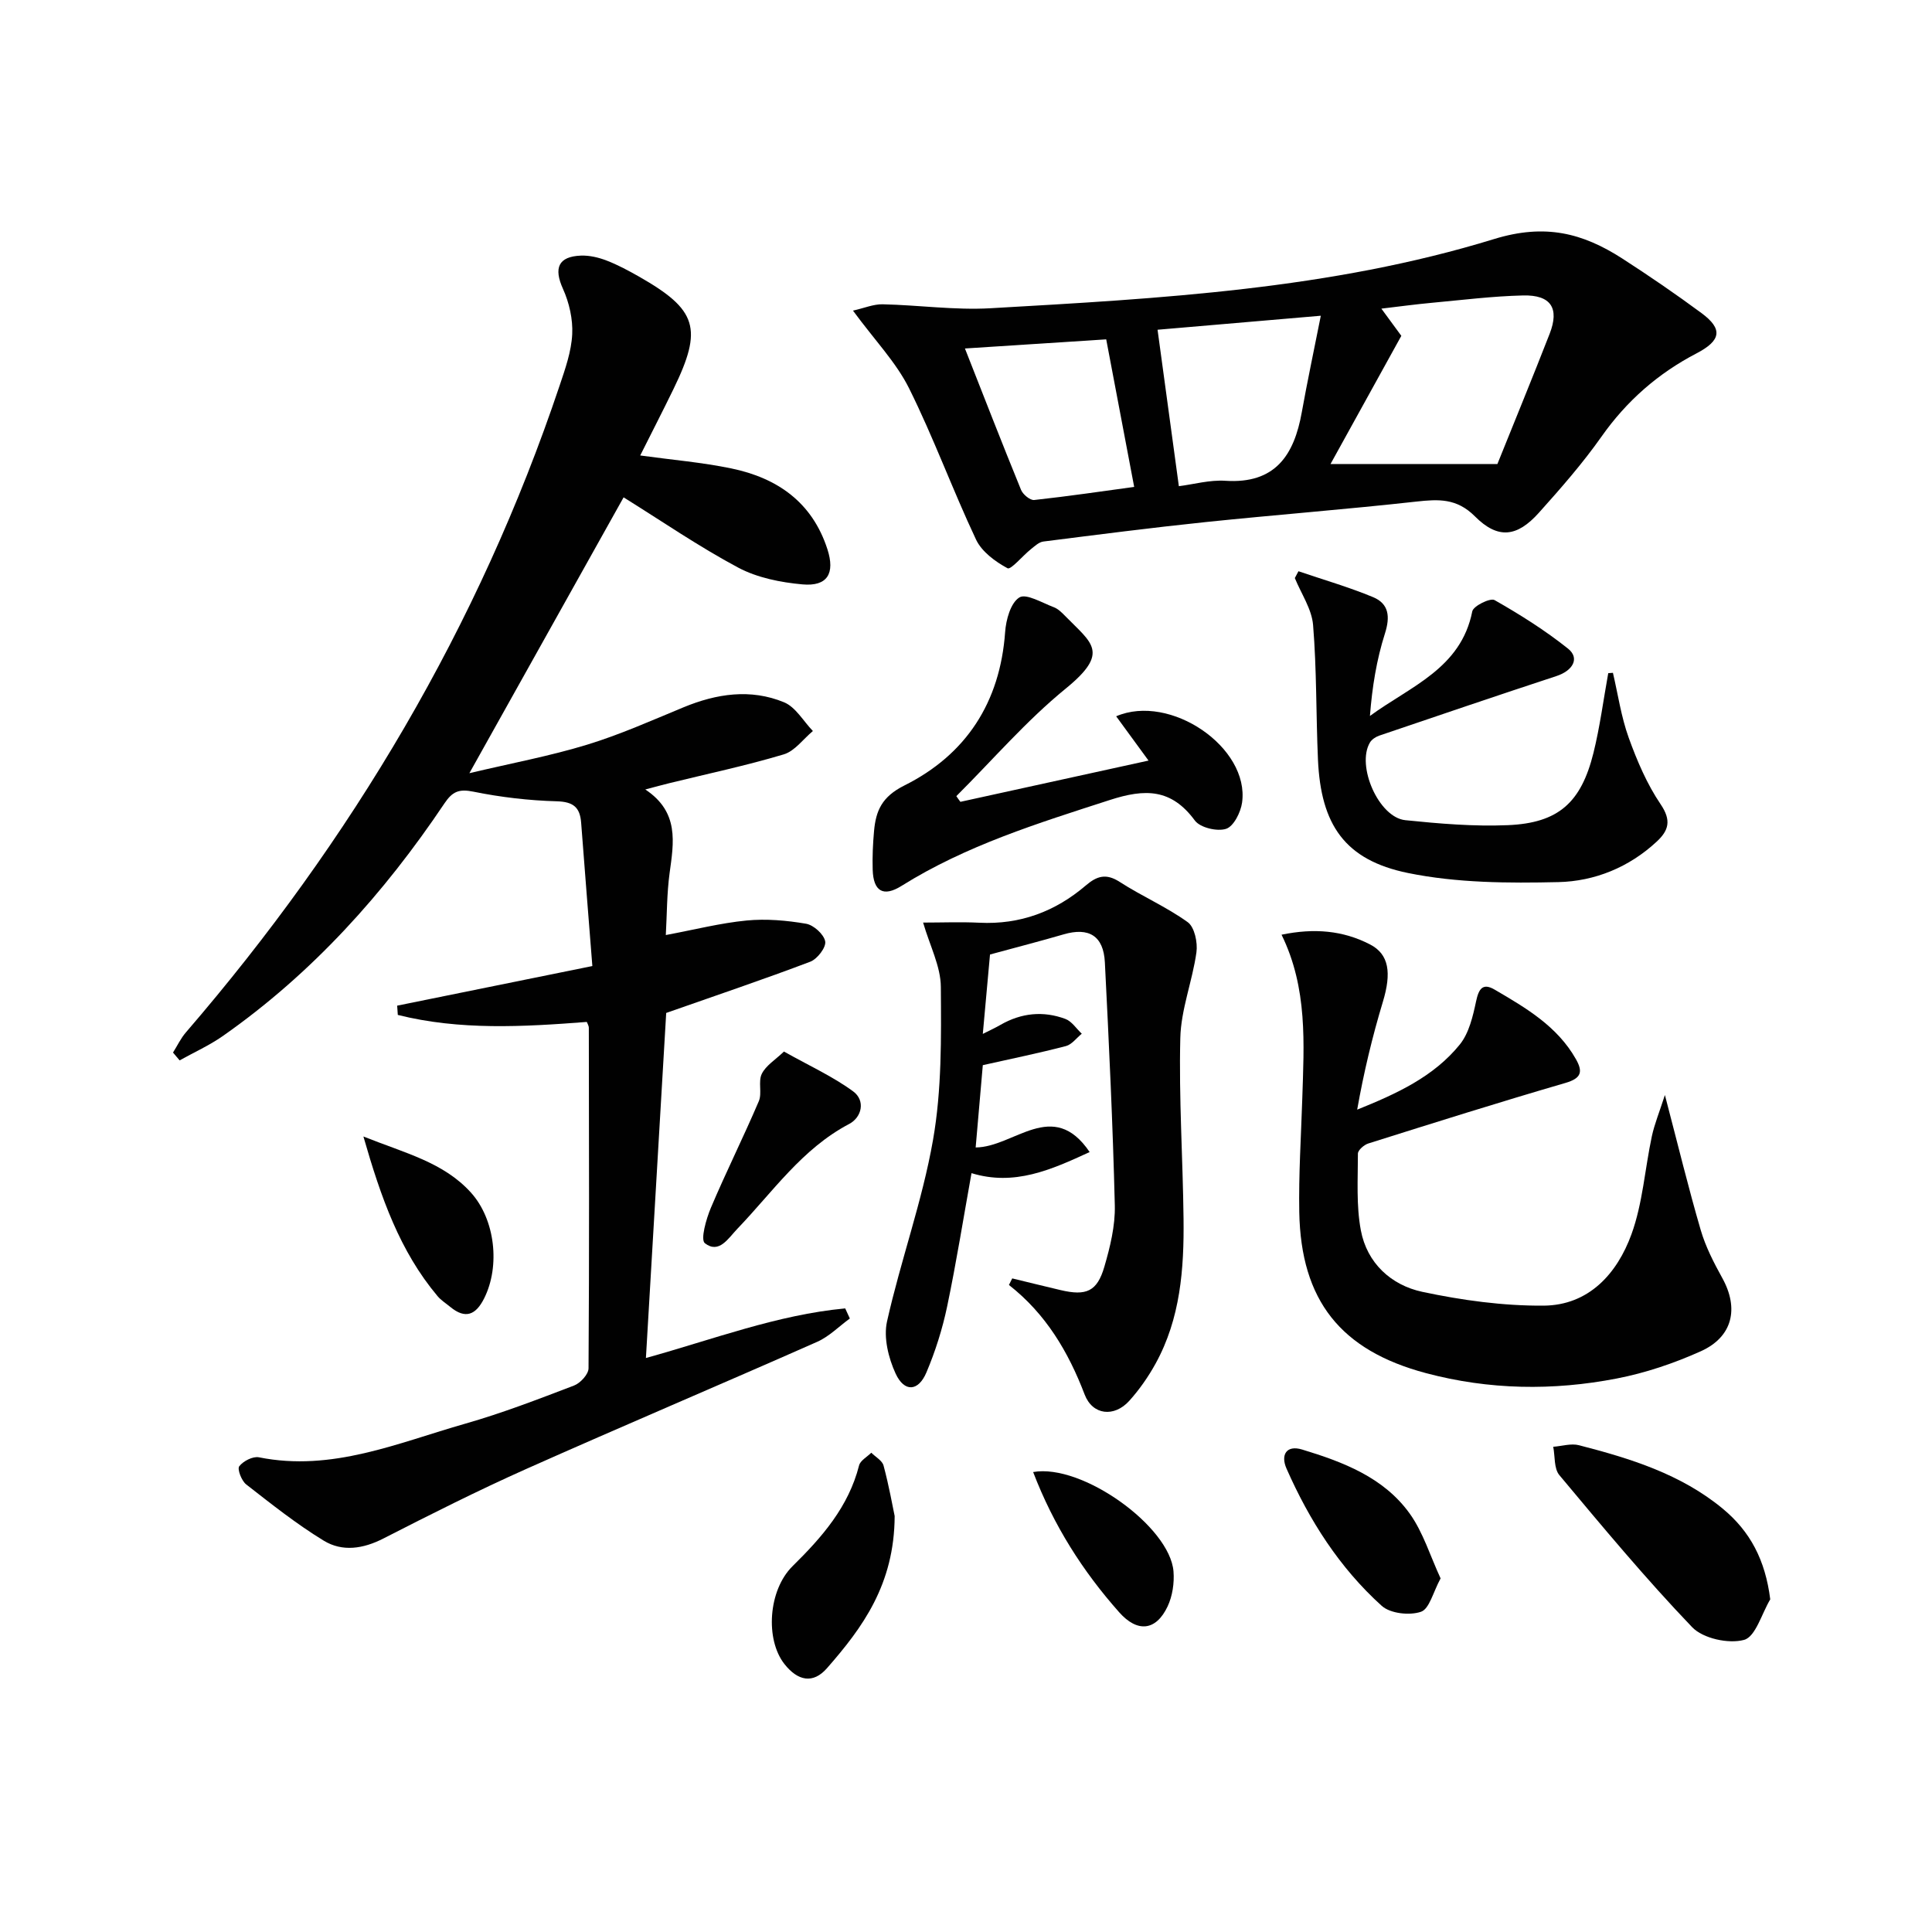
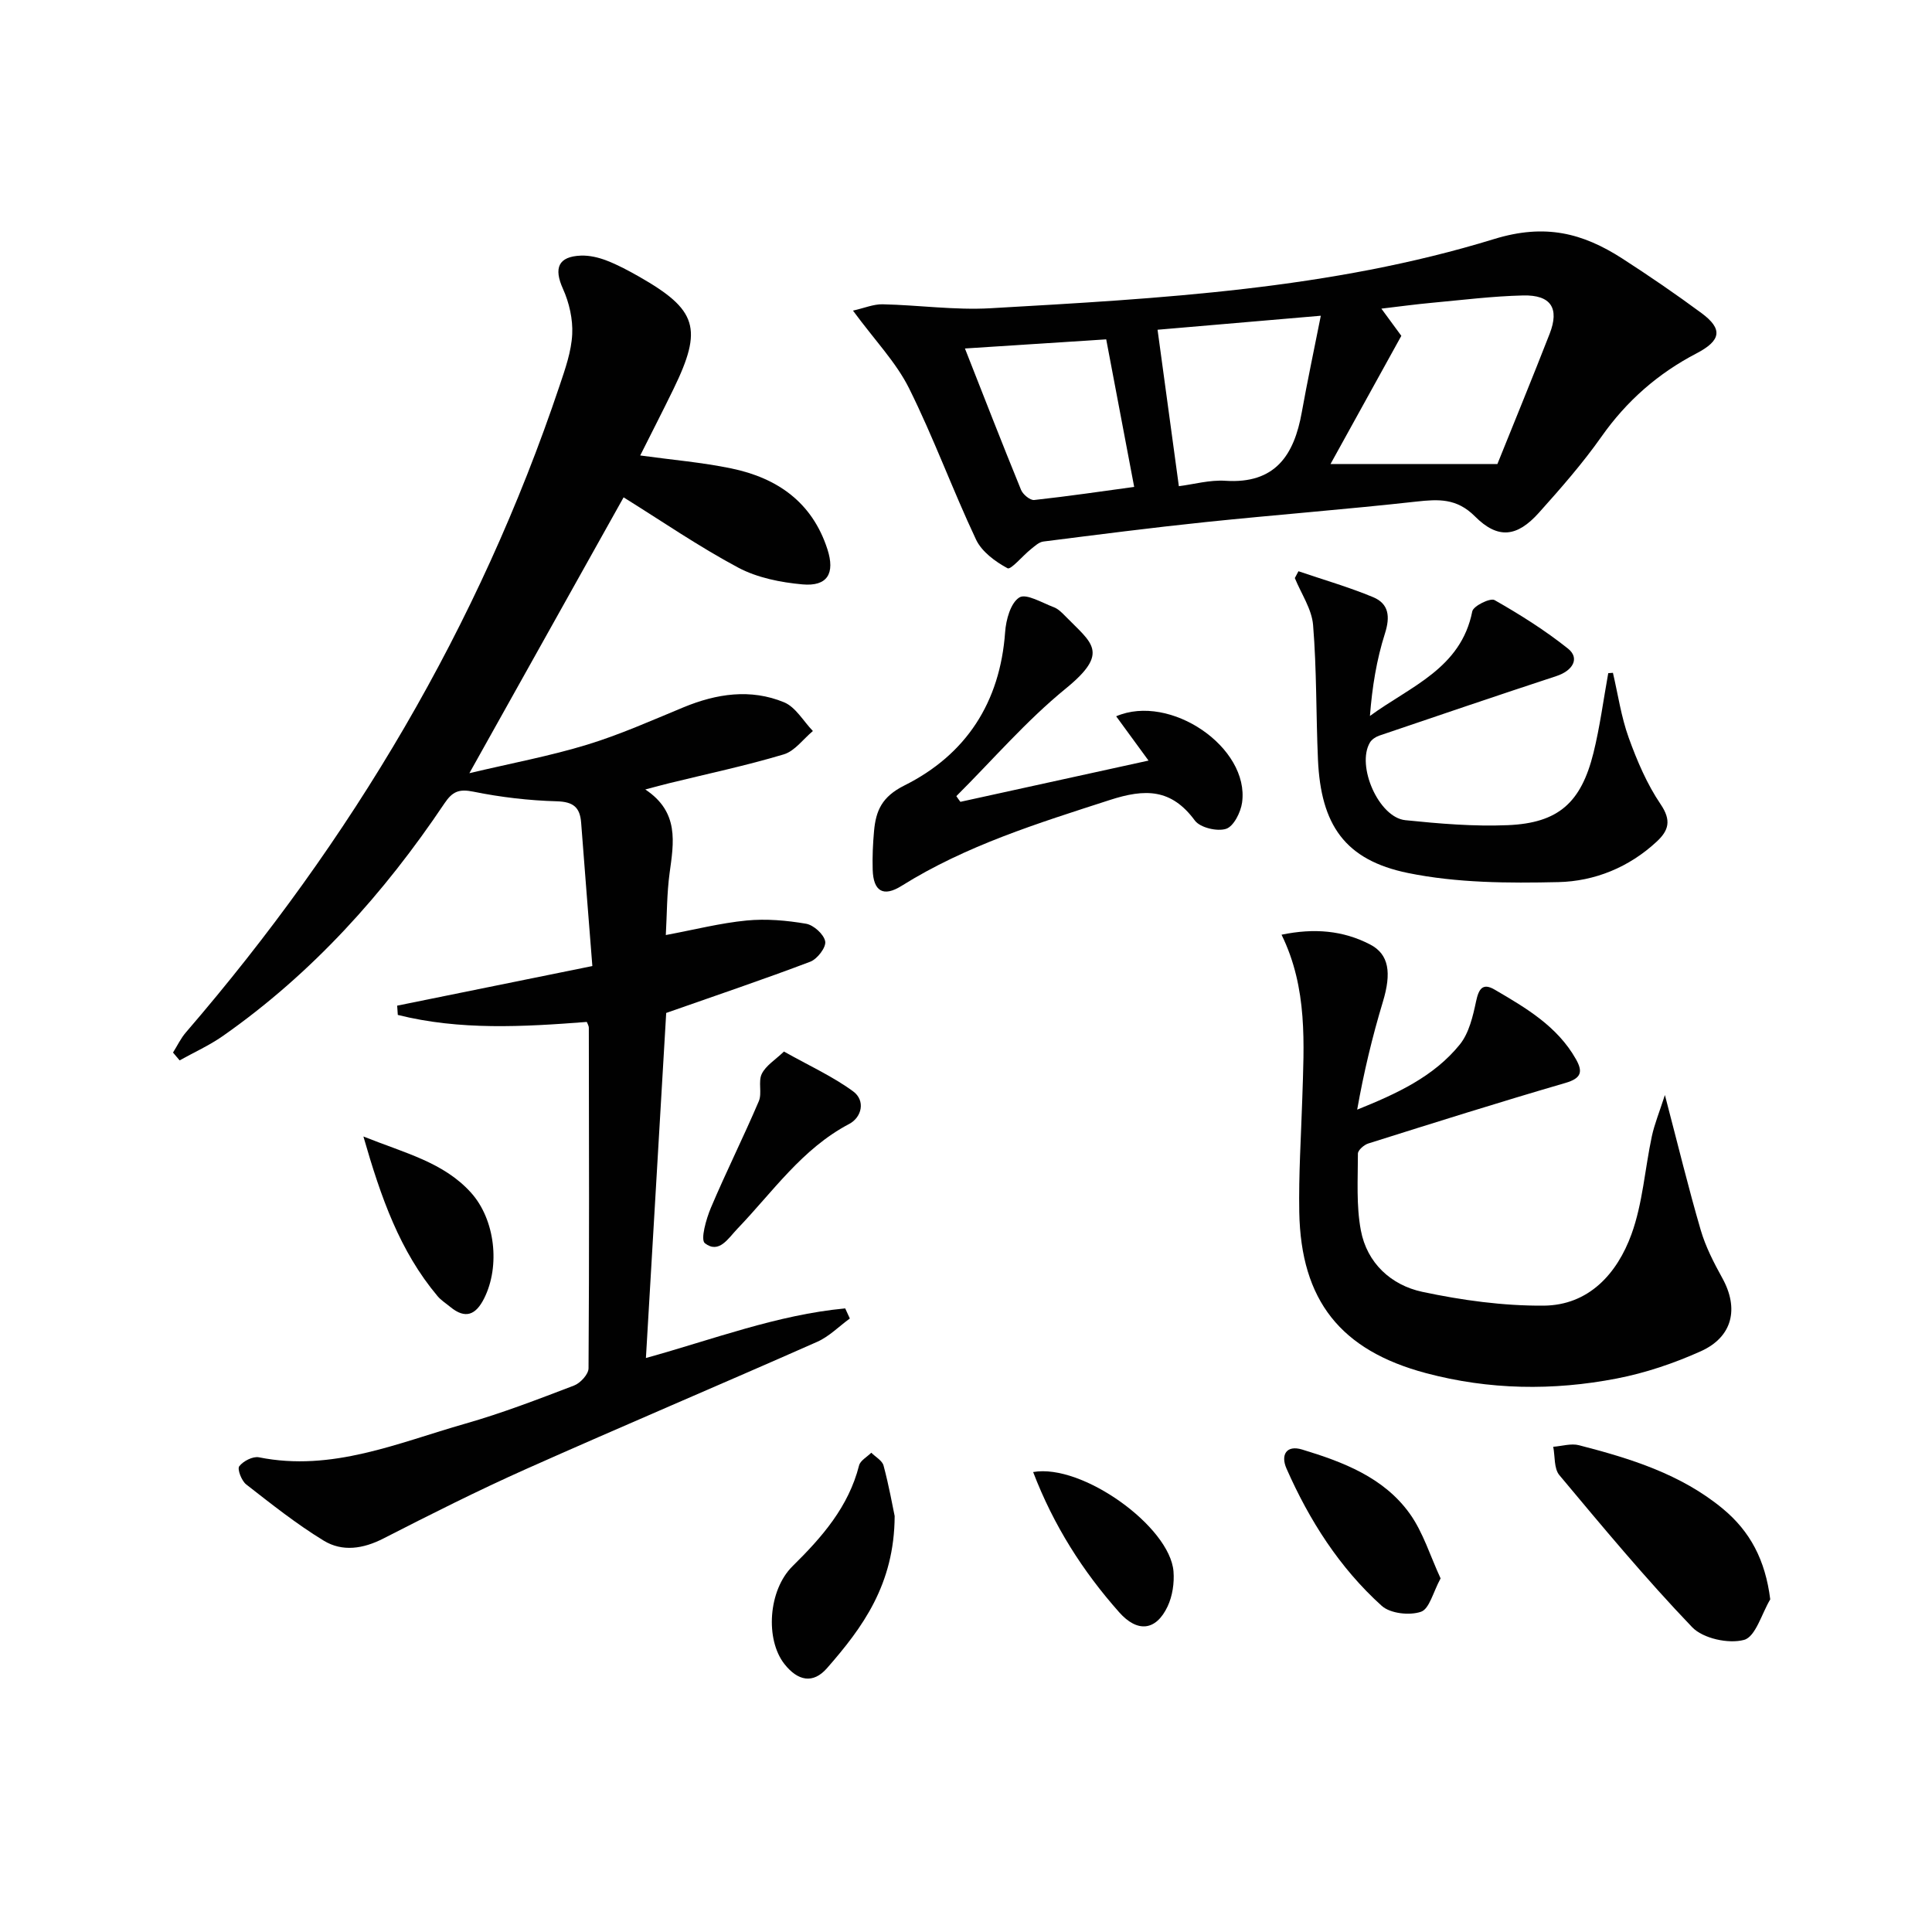
<svg xmlns="http://www.w3.org/2000/svg" enable-background="new 0 0 400 400" viewBox="0 0 400 400">
  <g fill="#010101">
    <path d="m137.85 193.59c6-1.12 11.33-2.49 16.74-3.01 4.06-.39 8.27-.02 12.3.67 1.57.27 3.71 2.21 3.96 3.67.21 1.23-1.64 3.64-3.09 4.19-9.56 3.63-19.25 6.89-29.83 10.61-1.34 22.75-2.75 46.75-4.2 71.44 13.88-3.84 27.18-8.95 41.26-10.27.32.7.64 1.39.96 2.09-2.24 1.63-4.28 3.73-6.76 4.83-20.05 8.87-40.25 17.41-60.28 26.34-9.99 4.46-19.78 9.39-29.51 14.37-4.21 2.16-8.51 2.81-12.37.46-5.63-3.43-10.84-7.58-16.05-11.64-.97-.75-1.89-3.17-1.45-3.76.82-1.08 2.83-2.11 4.08-1.86 15.14 3.04 28.77-2.99 42.7-6.96 7.65-2.18 15.1-5.06 22.54-7.9 1.31-.5 2.99-2.33 3-3.56.16-23.49.1-46.99.06-70.48 0-.46-.3-.92-.42-1.24-13.22 1.02-26.3 1.76-39.13-1.45-.04-.64-.08-1.28-.13-1.92 13.17-2.67 26.33-5.35 40.41-8.2-.8-10.18-1.58-19.92-2.32-29.67-.24-3.17-1.59-4.34-5.02-4.44-5.78-.16-11.61-.84-17.27-1.99-3-.61-4.35-.05-6.01 2.42-12.53 18.67-27.38 35.2-45.89 48.17-2.79 1.95-5.95 3.37-8.94 5.04-.46-.54-.92-1.08-1.37-1.62.89-1.41 1.61-2.96 2.69-4.2 34.26-39.75 60.63-84.05 77.36-133.91 1.16-3.45 2.42-7.03 2.6-10.6.16-3.11-.62-6.54-1.91-9.4-1.94-4.29-1.01-6.71 3.73-6.89 1.76-.06 3.63.38 5.29 1.02 2.32.89 4.54 2.09 6.71 3.32 12.08 6.88 13.26 10.73 7.16 23.26-2.23 4.59-4.57 9.13-6.9 13.78 6.51.9 12.75 1.42 18.85 2.68 9.52 1.97 16.76 6.99 19.91 16.74 1.61 4.99.02 7.74-5.18 7.27-4.52-.41-9.34-1.37-13.29-3.47-8.17-4.36-15.84-9.64-23.73-14.55-10.12 18.11-20.62 36.88-31.93 57.11 8.76-2.08 16.68-3.55 24.34-5.89 6.81-2.08 13.37-5.01 19.97-7.74 6.86-2.84 13.9-3.91 20.84-1.05 2.4.99 4 3.91 5.97 5.95-2 1.66-3.75 4.16-6.05 4.84-7.78 2.33-15.75 4.01-23.64 5.95-1.4.34-2.79.73-5.01 1.31 7.06 4.68 5.9 10.96 5.03 17.34-.57 4.22-.54 8.51-.78 12.8z" />
    <path d="m176.6 64.31c2.32-.52 4.24-1.35 6.14-1.31 7.44.16 14.91 1.24 22.31.82 35.14-2.01 70.45-3.92 104.29-14.33 10.57-3.25 18.34-1.24 26.53 4.03 5.58 3.6 11.07 7.36 16.42 11.31 4.47 3.31 4.04 5.68-1.06 8.34-7.95 4.14-14.45 9.83-19.66 17.23-3.91 5.55-8.43 10.71-12.97 15.77-4.52 5.04-8.47 5.51-13.23.74-3.77-3.78-7.54-3.57-12.15-3.06-14.51 1.61-29.08 2.73-43.61 4.24-11.22 1.17-22.41 2.61-33.6 4.03-.93.12-1.81.98-2.62 1.62-1.68 1.35-4.1 4.28-4.79 3.91-2.54-1.37-5.33-3.42-6.52-5.93-4.87-10.33-8.79-21.13-13.88-31.35-2.68-5.37-7.07-9.9-11.6-16.06zm98.87 31.76h34.55c3.3-8.21 7.15-17.56 10.82-26.97 2.06-5.29.27-8.07-5.51-7.93-6.3.15-12.59.94-18.87 1.52-3.38.31-6.74.77-10.46 1.21 1.76 2.4 3.11 4.24 4.13 5.63-4.88 8.81-9.49 17.17-14.66 26.54zm-35.81-27.8c1.52 11.19 2.96 21.74 4.41 32.39 3.05-.38 6.37-1.33 9.62-1.12 10.32.68 14.24-5.28 15.83-14.18 1.15-6.41 2.51-12.79 3.94-19.99-12.43 1.07-23.29 2-33.8 2.9zm-39.88 3.88c3.8 9.64 7.62 19.5 11.62 29.28.39.95 1.88 2.18 2.72 2.09 7.16-.78 14.29-1.84 20.7-2.71-1.98-10.46-3.87-20.46-5.79-30.55-9.56.61-19.43 1.25-29.25 1.89z" />
    <path d="m344.7 226.71c2.75 10.49 4.88 19.29 7.42 27.97 1.01 3.46 2.72 6.77 4.47 9.94 3.47 6.27 2.16 12.17-4.47 15.15-5.54 2.49-11.46 4.49-17.41 5.64-13.17 2.55-26.42 2.36-39.48-1.12-17.66-4.7-25.89-15.04-26.23-33.33-.14-7.8.37-15.61.62-23.42.36-11.43 1.15-22.91-4.29-34.02 6.78-1.4 12.72-.88 18.33 2.02 3.94 2.04 4.46 5.89 2.65 11.87-2.19 7.25-3.96 14.63-5.32 22.33 8.14-3.28 15.84-6.8 21.25-13.49 1.91-2.37 2.71-5.84 3.37-8.95.55-2.57 1.36-3.86 3.84-2.41 6.46 3.78 12.96 7.56 16.83 14.4 1.49 2.63 1.11 3.96-2.17 4.92-13.67 3.98-27.25 8.26-40.83 12.54-.88.28-2.14 1.38-2.14 2.1 0 5.3-.36 10.73.61 15.88 1.27 6.78 6.27 11.35 12.72 12.73 8.22 1.75 16.74 2.92 25.12 2.86 9.35-.07 15.22-6.63 18.18-14.76 2.34-6.43 2.78-13.54 4.23-20.32.54-2.5 1.53-4.9 2.7-8.53z" />
-     <path d="m209.57 264.68c3.34.81 6.67 1.63 10.01 2.42 5.31 1.25 7.56.31 9.06-4.82 1.2-4.11 2.27-8.48 2.17-12.71-.41-16.79-1.21-33.57-2.06-50.34-.28-5.5-3.33-7.3-8.54-5.78-4.73 1.38-9.51 2.61-15.24 4.17-.42 4.57-.92 10.11-1.49 16.44 1.58-.8 2.66-1.29 3.67-1.88 4.3-2.47 8.84-2.93 13.43-1.22 1.32.49 2.27 2.01 3.39 3.06-1.09.88-2.06 2.24-3.29 2.56-5.6 1.46-11.27 2.62-17.2 3.95-.48 5.48-.96 11.05-1.48 17.04 7.97-.05 15.98-10.32 23.6.95-8.02 3.7-15.6 7.08-24.46 4.37-1.65 9.14-3.12 18.41-5.04 27.58-.98 4.67-2.44 9.3-4.3 13.69-1.67 3.94-4.56 4.14-6.37.23-1.49-3.23-2.53-7.46-1.78-10.8 2.82-12.61 7.3-24.88 9.52-37.57 1.82-10.36 1.7-21.13 1.62-31.7-.03-4.25-2.27-8.49-3.67-13.31 3.91 0 7.78-.16 11.64.03 8.42.42 15.72-2.31 22.04-7.71 2.3-1.97 4.21-2.56 7.02-.74 4.58 2.96 9.68 5.16 14.09 8.34 1.41 1.02 2.08 4.21 1.8 6.23-.83 5.96-3.2 11.81-3.34 17.75-.31 12.46.53 24.94.67 37.42.12 10.36-.64 20.65-5.79 29.99-1.51 2.74-3.36 5.39-5.45 7.71-3.12 3.45-7.6 2.98-9.24-1.32-3.38-8.85-8.04-16.7-15.67-22.67.22-.45.45-.9.68-1.36z" />
    <path d="m333.94 139.3c1.05 4.49 1.71 9.12 3.26 13.42 1.73 4.79 3.78 9.61 6.62 13.8 2.26 3.34 1.68 5.41-.82 7.73-5.73 5.33-12.86 8.21-20.35 8.38-10.37.24-21.02.18-31.12-1.88-13.13-2.68-18.06-10.02-18.66-23.48-.41-9.29-.25-18.61-1.01-27.86-.27-3.32-2.46-6.49-3.78-9.73.25-.47.5-.94.75-1.41 5.17 1.76 10.44 3.28 15.47 5.37 3.25 1.36 3.55 4.02 2.44 7.51-1.73 5.42-2.65 11.1-3.11 17.08 8.39-6.15 18.85-9.81 21.19-21.66.22-1.11 3.72-2.83 4.61-2.33 5.28 3 10.47 6.27 15.21 10.05 2.48 1.98 1.02 4.56-2.39 5.68-12.27 4.03-24.49 8.19-36.71 12.34-.72.25-1.54.79-1.91 1.42-2.86 4.82 1.83 15.52 7.33 16.08 7.05.72 14.18 1.33 21.24 1.03 10.44-.44 15.15-4.65 17.71-14.96 1.34-5.42 2.06-11 3.06-16.51.33-.02.65-.05.97-.07z" />
    <path d="m198.84 166.01c12.69-2.78 25.39-5.57 38.95-8.54-2.52-3.45-4.61-6.3-6.7-9.17 11.18-4.81 27.65 6.45 26.07 17.86-.28 2.02-1.74 4.93-3.31 5.44-1.84.6-5.38-.24-6.47-1.72-4.87-6.61-10.27-6.63-17.63-4.24-14.87 4.81-29.72 9.4-43.09 17.77-3.78 2.37-5.85 1.13-5.98-3.36-.08-2.66.04-5.33.28-7.98.38-4.23 1.63-7.12 6.27-9.44 12.78-6.38 19.83-17.2 20.87-31.76.18-2.55 1.13-6.03 2.94-7.17 1.41-.89 4.72 1.11 7.12 2.01.89.33 1.67 1.1 2.36 1.81 5.49 5.64 9.39 7.49.12 15.05-8.17 6.66-15.14 14.79-22.64 22.26.26.4.55.79.84 1.18z" />
    <path d="m366.51 331.13c-1.77 2.95-3.03 7.74-5.42 8.39-3.2.87-8.5-.28-10.75-2.63-9.63-10.05-18.55-20.79-27.49-31.48-1.14-1.36-.88-3.88-1.27-5.87 1.79-.13 3.7-.75 5.34-.32 10.62 2.74 21.07 5.96 29.75 13.13 5.69 4.71 8.82 10.63 9.84 18.78z" />
    <path d="m185.23 313.88c-.06 14.17-6.66 23.11-14.02 31.51-2.89 3.3-6.05 2.63-8.81-.88-3.98-5.07-3.37-15.25 1.69-20.25 6.1-6.01 11.59-12.27 13.77-20.85.26-1.03 1.66-1.77 2.53-2.64.88.88 2.26 1.62 2.54 2.66 1.11 4.13 1.86 8.35 2.3 10.45z" />
    <path d="m298.26 326.79c-1.55 2.83-2.31 6.31-4.06 6.91-2.36.81-6.36.37-8.13-1.23-8.73-7.87-14.98-17.68-19.71-28.41-1.26-2.85-.02-4.94 3.23-3.95 8.48 2.57 16.88 5.76 22.26 13.24 2.8 3.9 4.24 8.76 6.41 13.44z" />
    <path d="m162.31 217.71c5.36 3.01 10.17 5.19 14.33 8.25 2.57 1.89 1.82 5.35-.84 6.75-9.75 5.13-15.8 14.06-23.12 21.68-1.92 2-3.8 5.27-6.74 3.01-.95-.73.26-5.02 1.25-7.36 3.14-7.42 6.75-14.63 9.91-22.04.72-1.68-.17-4.07.62-5.67.84-1.72 2.8-2.9 4.59-4.62z" />
-     <path d="m75.24 235.3c8.69 3.47 16.61 5.35 22.27 11.62 5.02 5.57 6.08 15.21 2.73 21.89-1.72 3.43-3.87 4.36-7.01 1.78-.89-.74-1.91-1.37-2.64-2.24-7.81-9.3-11.71-20.37-15.35-33.05z" />
+     <path d="m75.24 235.3c8.69 3.47 16.61 5.35 22.27 11.62 5.02 5.57 6.08 15.21 2.73 21.89-1.72 3.43-3.87 4.36-7.01 1.78-.89-.74-1.91-1.37-2.64-2.24-7.81-9.3-11.71-20.37-15.35-33.05" />
    <path d="m213.9 304.77c10.13-1.8 28.33 11.29 29.06 20.58.19 2.38-.21 5.1-1.22 7.24-2.42 5.11-6.27 5.44-10.02 1.22-7.55-8.51-13.57-17.95-17.82-29.04z" />
  </g>
</svg>